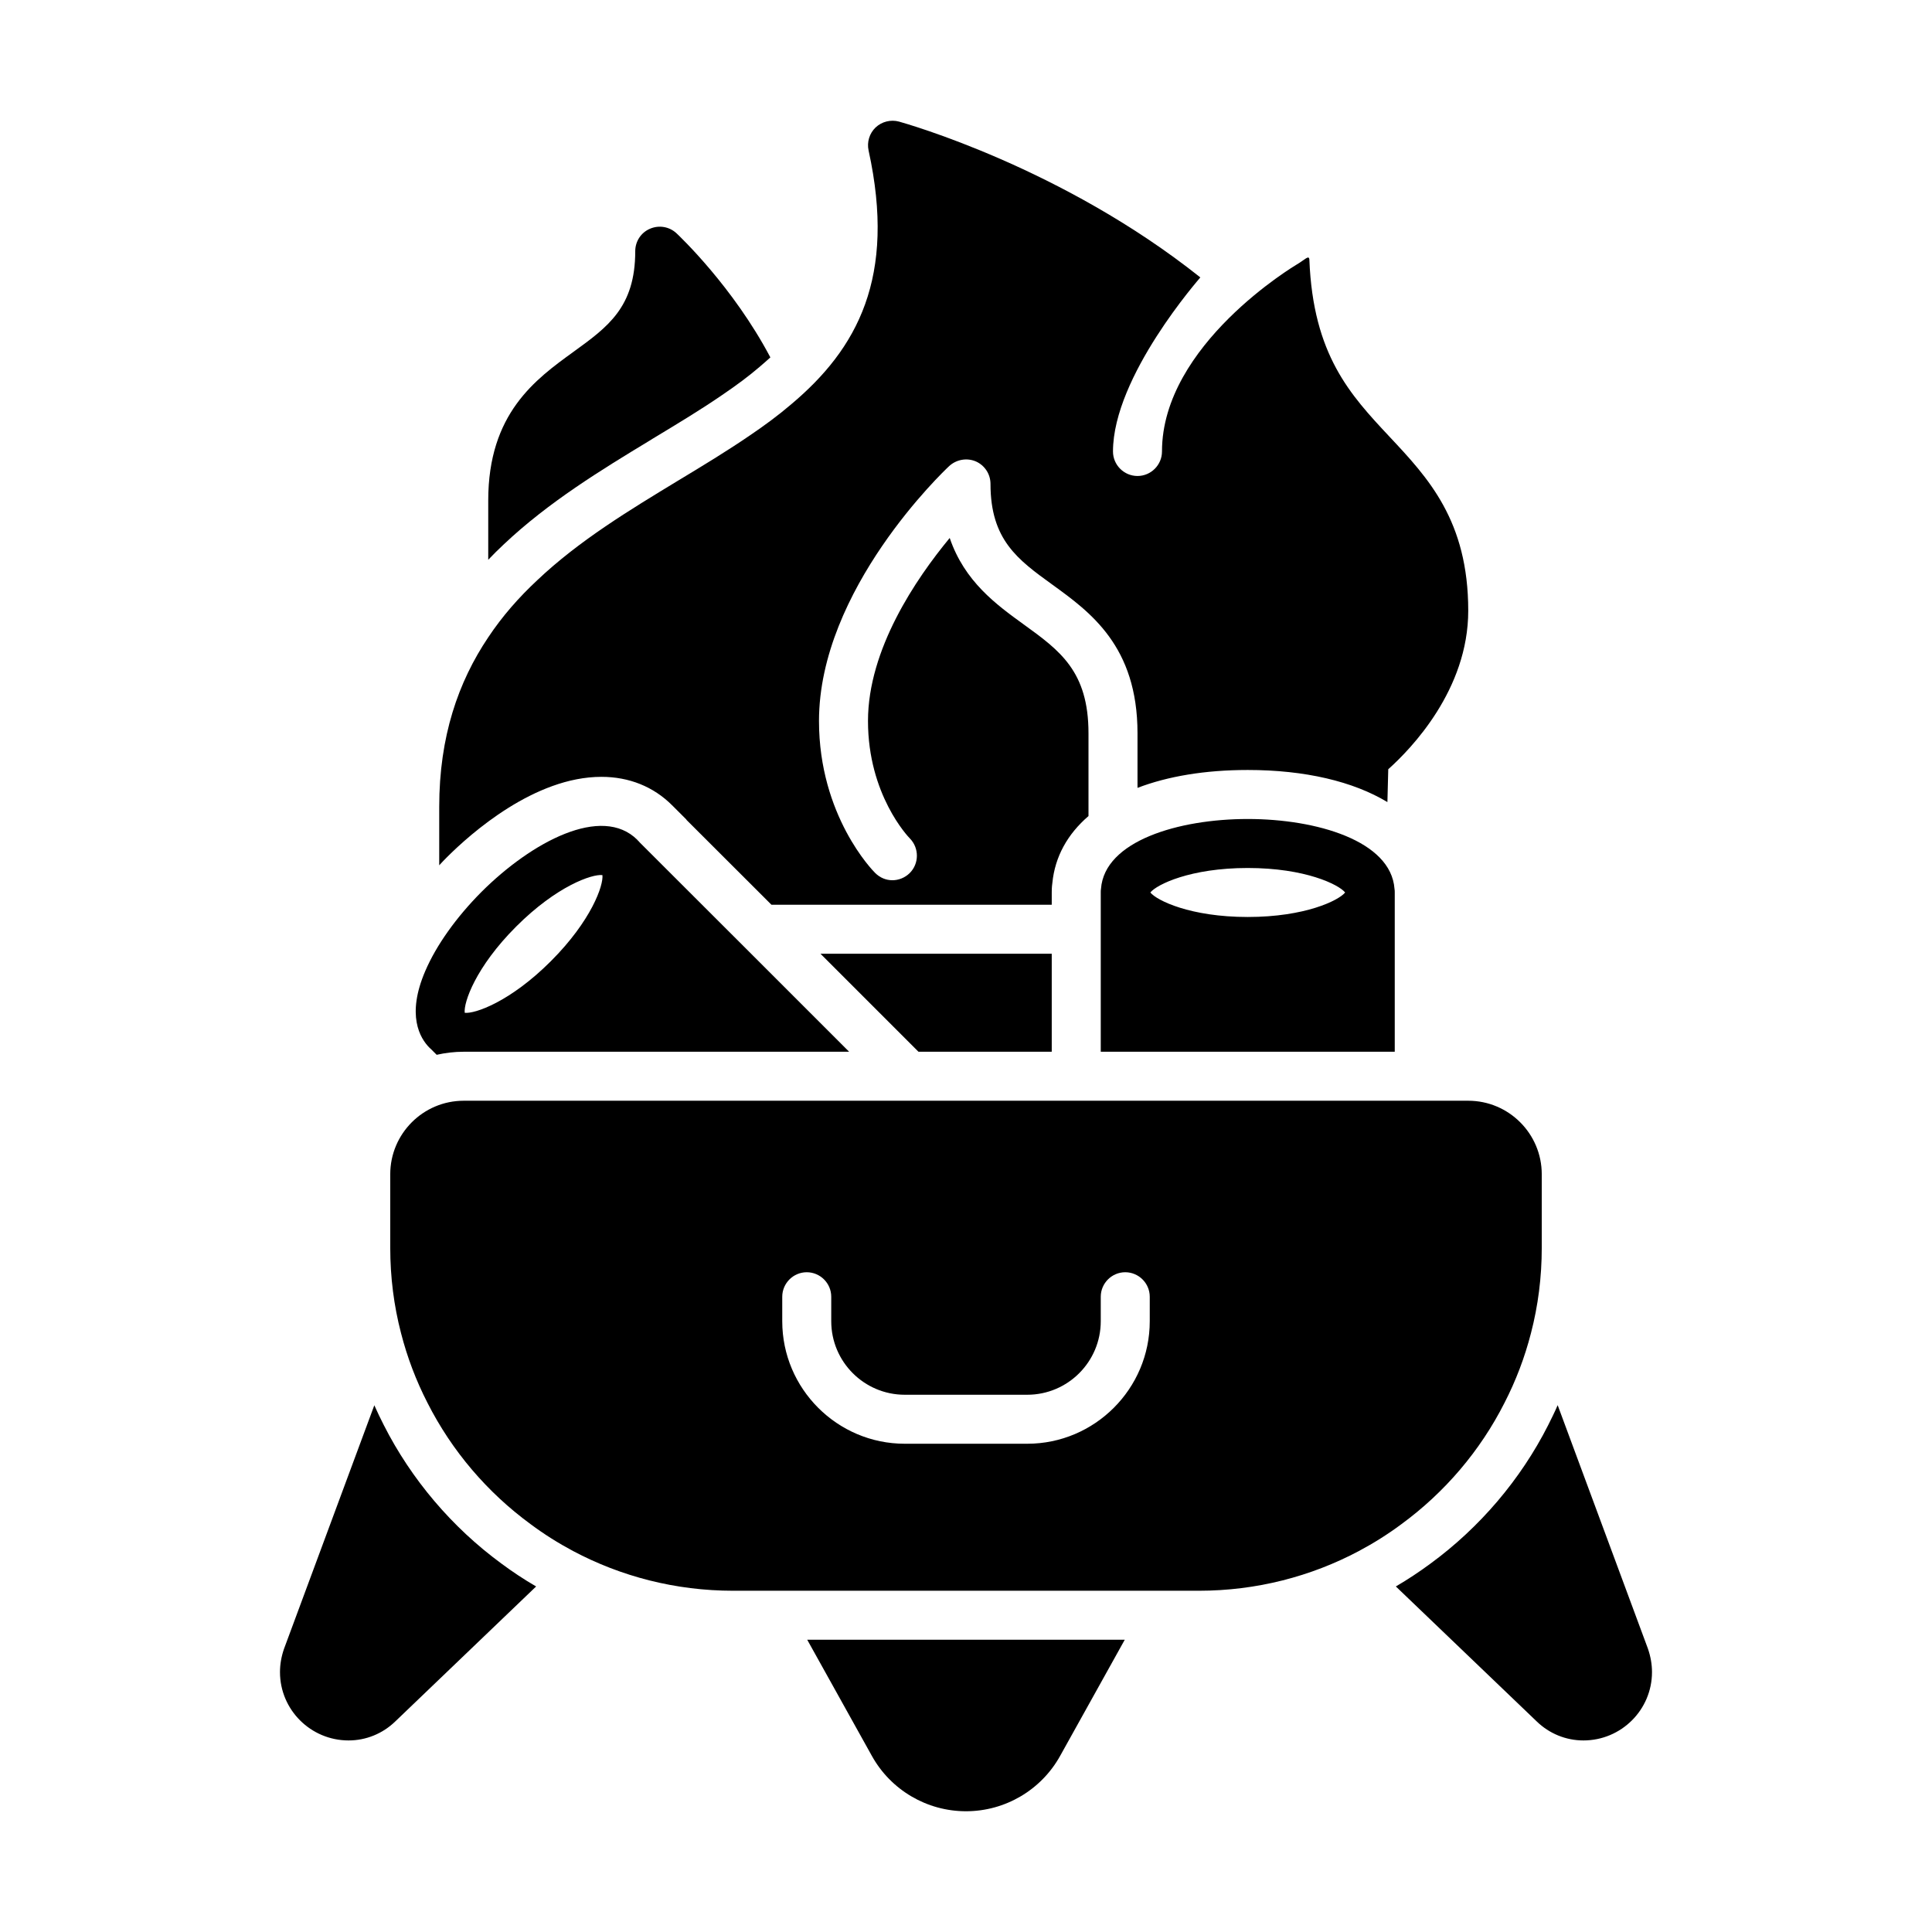
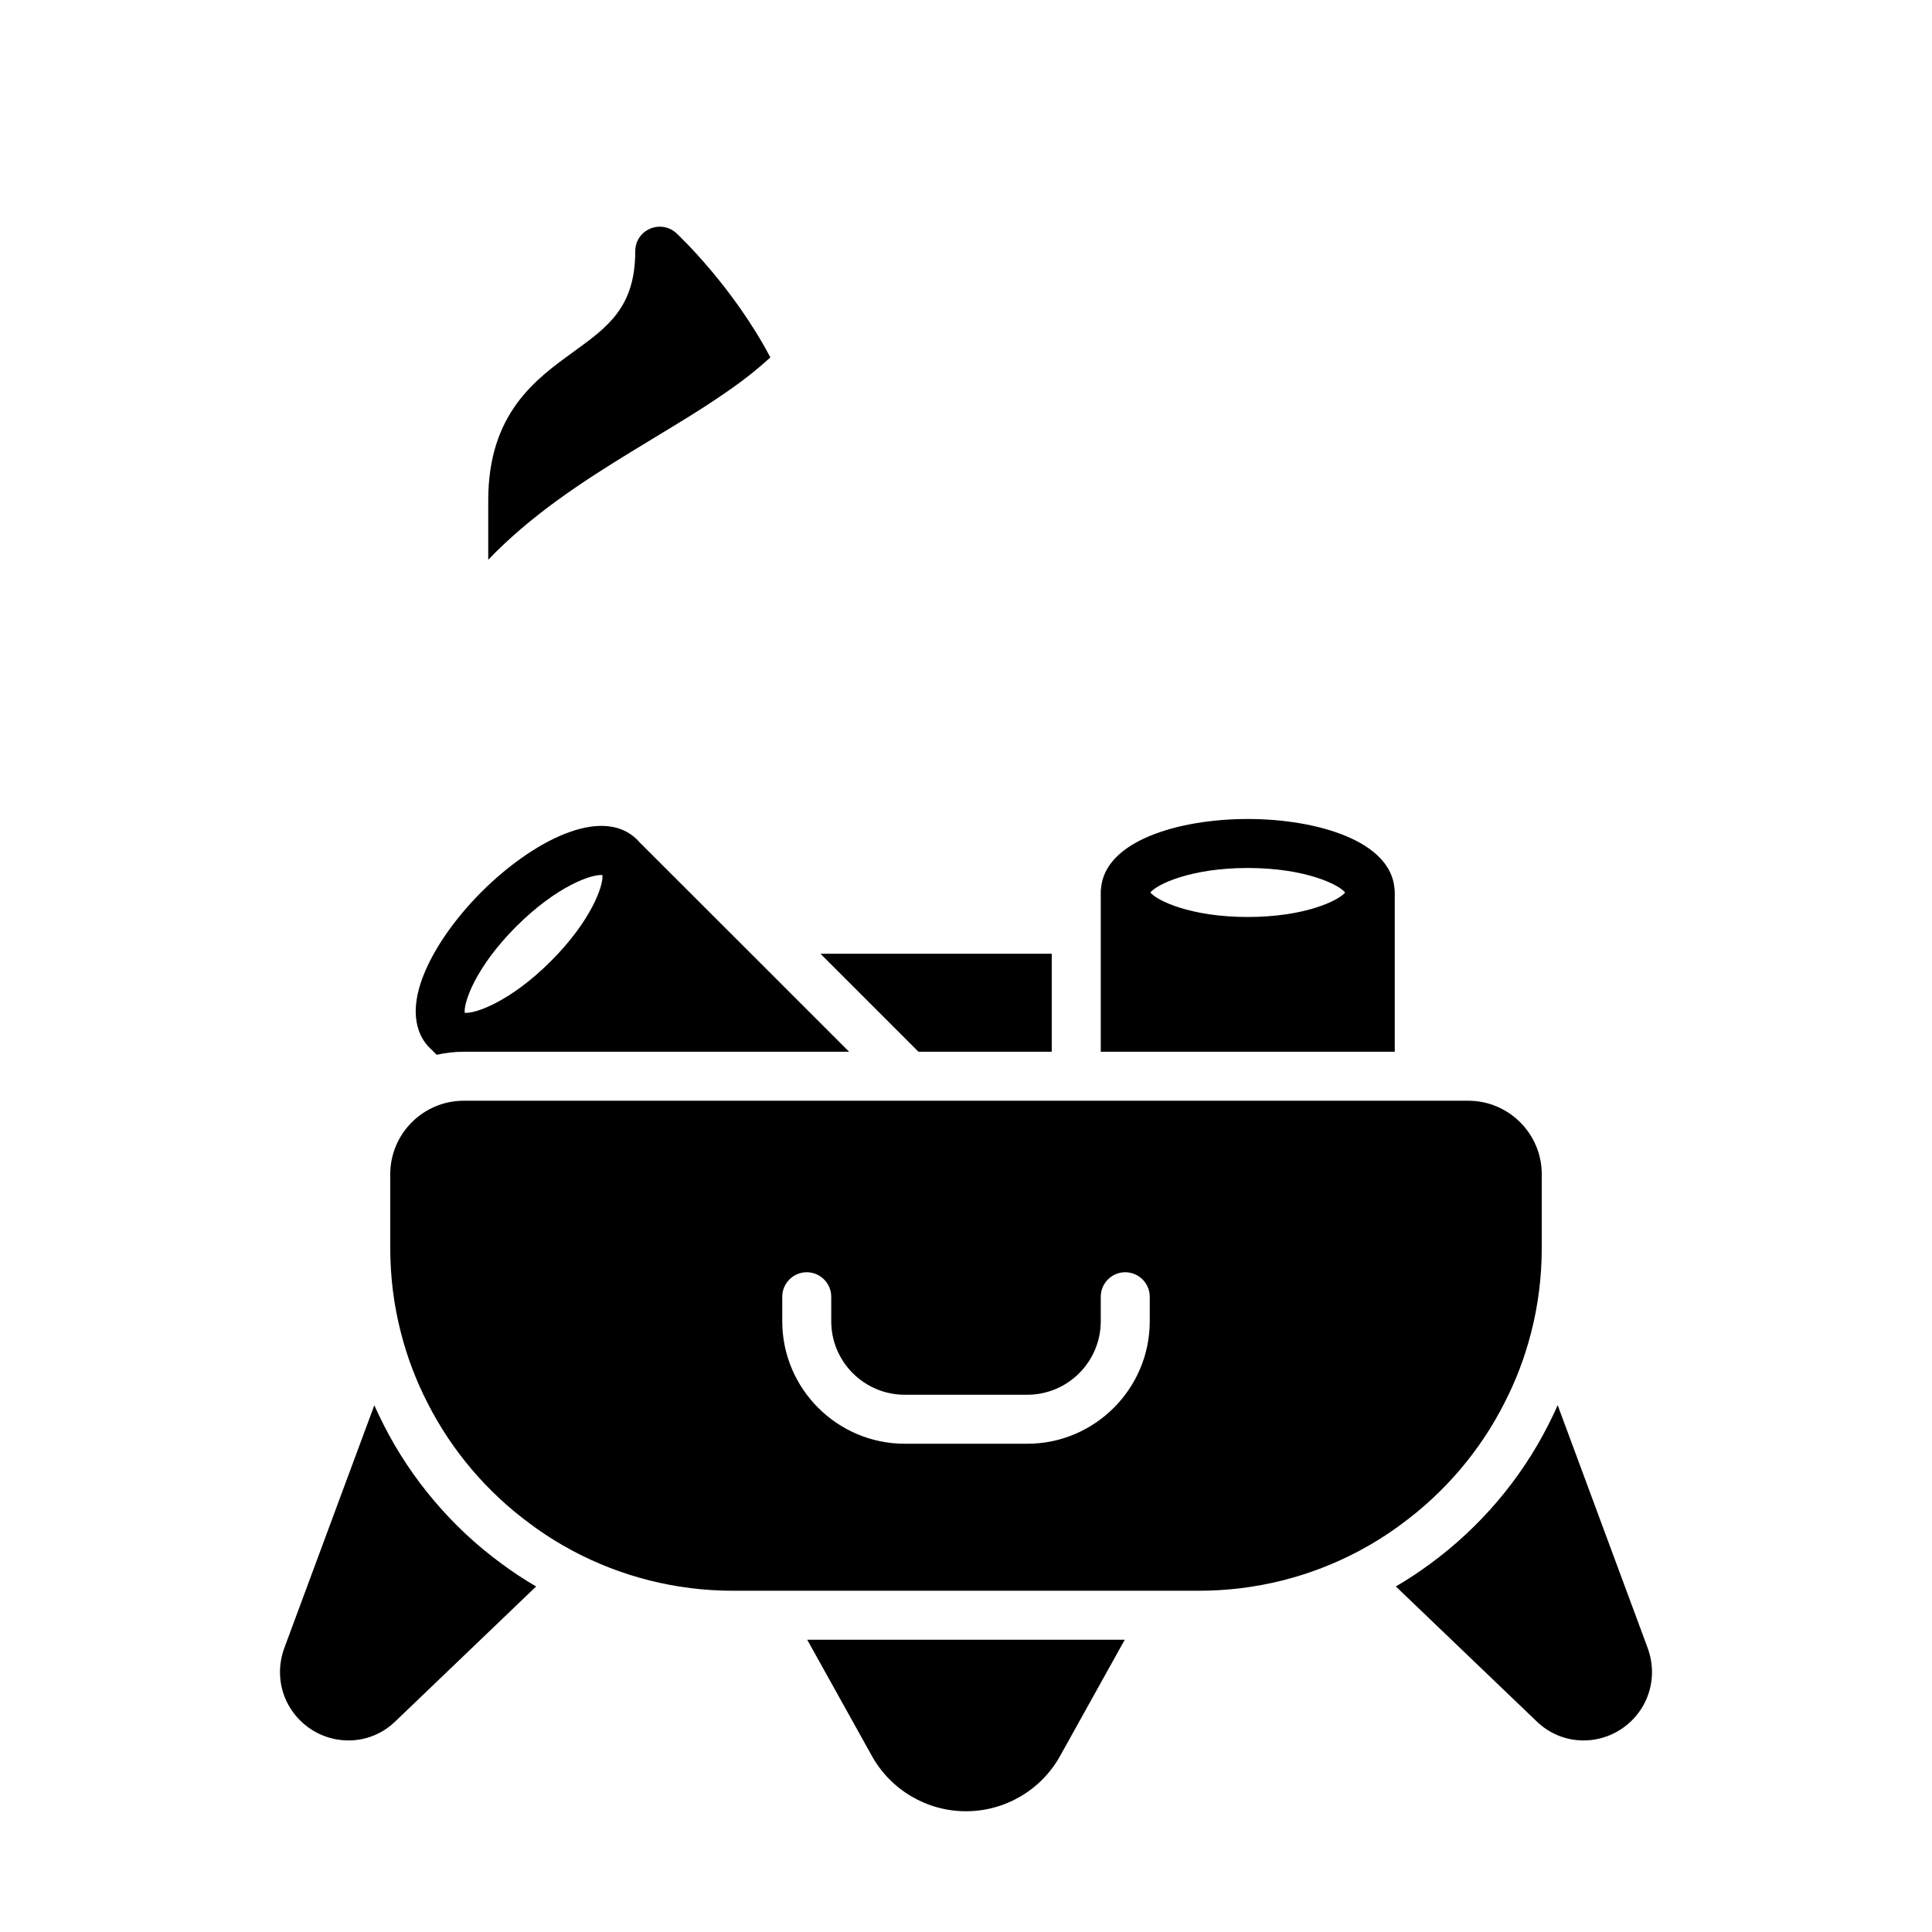
<svg xmlns="http://www.w3.org/2000/svg" width="100" height="100" viewBox="0 0 100 100" fill="none">
-   <path d="M71.919 22.602C69.89 20.433 67.969 18.379 67.773 13.446C67.759 13.167 67.532 13.452 67.125 13.687C67.094 13.706 65.344 14.745 63.606 16.47C61.869 18.195 60.144 20.604 60.144 23.369C60.144 24.066 59.574 24.637 58.876 24.637C58.179 24.637 57.608 24.066 57.608 23.369C57.608 19.469 62.129 14.371 62.129 14.359C54.977 8.665 46.886 6.395 46.531 6.293C46.106 6.179 45.643 6.293 45.32 6.598C45.003 6.902 44.863 7.352 44.958 7.79C46.398 14.359 44.375 18.049 40.951 20.928C40.285 21.498 39.562 22.031 38.802 22.544C37.635 23.343 36.38 24.104 35.086 24.884C32.613 26.387 29.988 27.966 27.807 30.033C26.862 30.914 26 31.891 25.271 32.988C23.724 35.289 22.734 38.117 22.734 41.757V44.788C22.862 44.647 22.993 44.51 23.128 44.375C24.383 43.12 27.674 40.209 31.129 40.209C32.562 40.209 33.824 40.717 34.788 41.681L35.53 42.422V42.435L39.93 46.829H54.438V46.195C54.438 46.1 54.438 45.922 54.47 45.7C54.603 44.344 55.256 43.171 56.34 42.239V37.952C56.34 34.744 54.857 33.672 52.98 32.315C51.579 31.301 49.924 30.102 49.157 27.845C47.4 29.969 44.927 33.615 44.927 37.318C44.927 41.135 47.007 43.31 47.096 43.399C47.584 43.9 47.578 44.705 47.083 45.193C46.836 45.434 46.513 45.561 46.189 45.561C45.866 45.561 45.549 45.434 45.301 45.187C45.181 45.073 42.391 42.226 42.391 37.318C42.391 30.508 48.858 24.377 49.131 24.123C49.505 23.781 50.044 23.686 50.507 23.882C50.97 24.085 51.268 24.542 51.268 25.049C51.268 27.947 52.682 28.968 54.47 30.261C56.429 31.681 58.877 33.444 58.877 37.952V40.78C60.449 40.178 62.383 39.854 64.583 39.854C67.557 39.854 70.043 40.45 71.812 41.516L71.856 39.816C73.048 38.751 75.996 35.695 75.996 31.611C75.996 26.951 73.923 24.738 71.919 22.602Z" fill="black" />
  <path d="M38.878 49.365L33.115 43.608C33.077 43.564 33.039 43.519 32.994 43.481V43.475C31.149 41.63 27.516 43.576 24.923 46.163C23.616 47.476 22.583 48.928 22.012 50.259C21.029 52.542 21.733 53.734 22.234 54.235H22.241C22.258 54.259 22.28 54.281 22.304 54.298L22.602 54.596C23.052 54.495 23.521 54.438 24.003 54.438H43.951L38.878 49.365ZM28.511 49.752C26.406 51.857 24.574 52.485 24.054 52.422C23.991 51.895 24.612 50.063 26.717 47.958C28.822 45.853 30.654 45.231 31.181 45.295C31.244 45.815 30.616 47.647 28.511 49.752ZM75.996 56.974H24.003C21.904 56.974 20.199 58.68 20.199 60.779V64.583C20.199 66.111 20.389 67.588 20.757 69.002C21.077 70.252 21.537 71.463 22.126 72.61C23.388 75.102 25.227 77.252 27.459 78.887C28.156 79.407 28.892 79.87 29.665 80.282C32.138 81.595 34.96 82.337 37.953 82.337H62.047C65.04 82.337 67.861 81.595 70.334 80.282C71.108 79.87 71.843 79.407 72.541 78.887C74.773 77.251 76.612 75.102 77.873 72.61C78.463 71.463 78.922 70.252 79.243 69.002C79.611 67.588 79.801 66.111 79.801 64.583V60.779C79.801 58.68 78.095 56.974 75.996 56.974ZM59.511 68.387C59.511 71.881 56.664 74.728 53.17 74.728H46.83C43.336 74.728 40.489 71.881 40.489 68.387V67.119C40.489 66.422 41.059 65.851 41.757 65.851C42.455 65.851 43.025 66.422 43.025 67.119V68.387C43.025 70.486 44.731 72.192 46.83 72.192H53.17C55.269 72.192 56.975 70.486 56.975 68.387V67.119C56.975 66.422 57.545 65.851 58.243 65.851C58.94 65.851 59.511 66.422 59.511 67.119V68.387ZM27.75 82.115L20.465 89.096C19.806 89.736 18.943 90.085 18.043 90.085C16.084 90.085 14.492 88.5 14.492 86.547C14.492 86.147 14.562 85.742 14.701 85.342L19.375 72.737C19.527 73.079 19.692 73.422 19.863 73.758C21.289 76.573 23.401 79.059 25.943 80.923C26.514 81.348 27.116 81.747 27.75 82.115ZM58.217 84.873L54.876 90.878C53.893 92.653 52.023 93.75 50 93.75C47.977 93.75 46.107 92.653 45.124 90.878L41.782 84.873L58.217 84.873ZM85.507 86.547C85.507 88.5 83.916 90.085 81.957 90.085C81.056 90.085 80.194 89.736 79.535 89.096L72.249 82.115C72.865 81.754 73.462 81.36 74.037 80.935C76.599 79.059 78.71 76.573 80.131 73.77C80.302 73.428 80.473 73.086 80.625 72.731L85.292 85.323C85.438 85.742 85.507 86.147 85.507 86.547ZM54.438 49.365V54.438H47.54L42.467 49.365H54.438ZM72.179 46.005C71.996 43.526 68.159 42.391 64.583 42.391C61.007 42.391 57.171 43.526 56.987 46.005C56.975 46.068 56.975 46.132 56.975 46.195V54.438H72.192V46.195C72.192 46.132 72.192 46.068 72.179 46.005ZM64.583 47.463C61.61 47.463 59.872 46.607 59.542 46.195C59.872 45.783 61.61 44.927 64.583 44.927C67.557 44.927 69.294 45.783 69.624 46.195C69.294 46.607 67.557 47.463 64.583 47.463ZM39.874 18.499C39.69 18.664 39.5 18.835 39.303 19C38.764 19.463 38.136 19.932 37.369 20.452C36.298 21.188 35.156 21.879 33.768 22.716L33.616 22.811C31.168 24.294 28.397 25.981 26.077 28.175C25.798 28.435 25.531 28.701 25.271 28.974V25.905C25.271 21.397 27.719 19.634 29.678 18.214C31.466 16.92 32.88 15.899 32.88 13.002C32.88 12.495 33.178 12.038 33.641 11.841C34.104 11.639 34.643 11.727 35.017 12.076C35.169 12.222 37.934 14.828 39.874 18.499Z" fill="black" />
</svg>